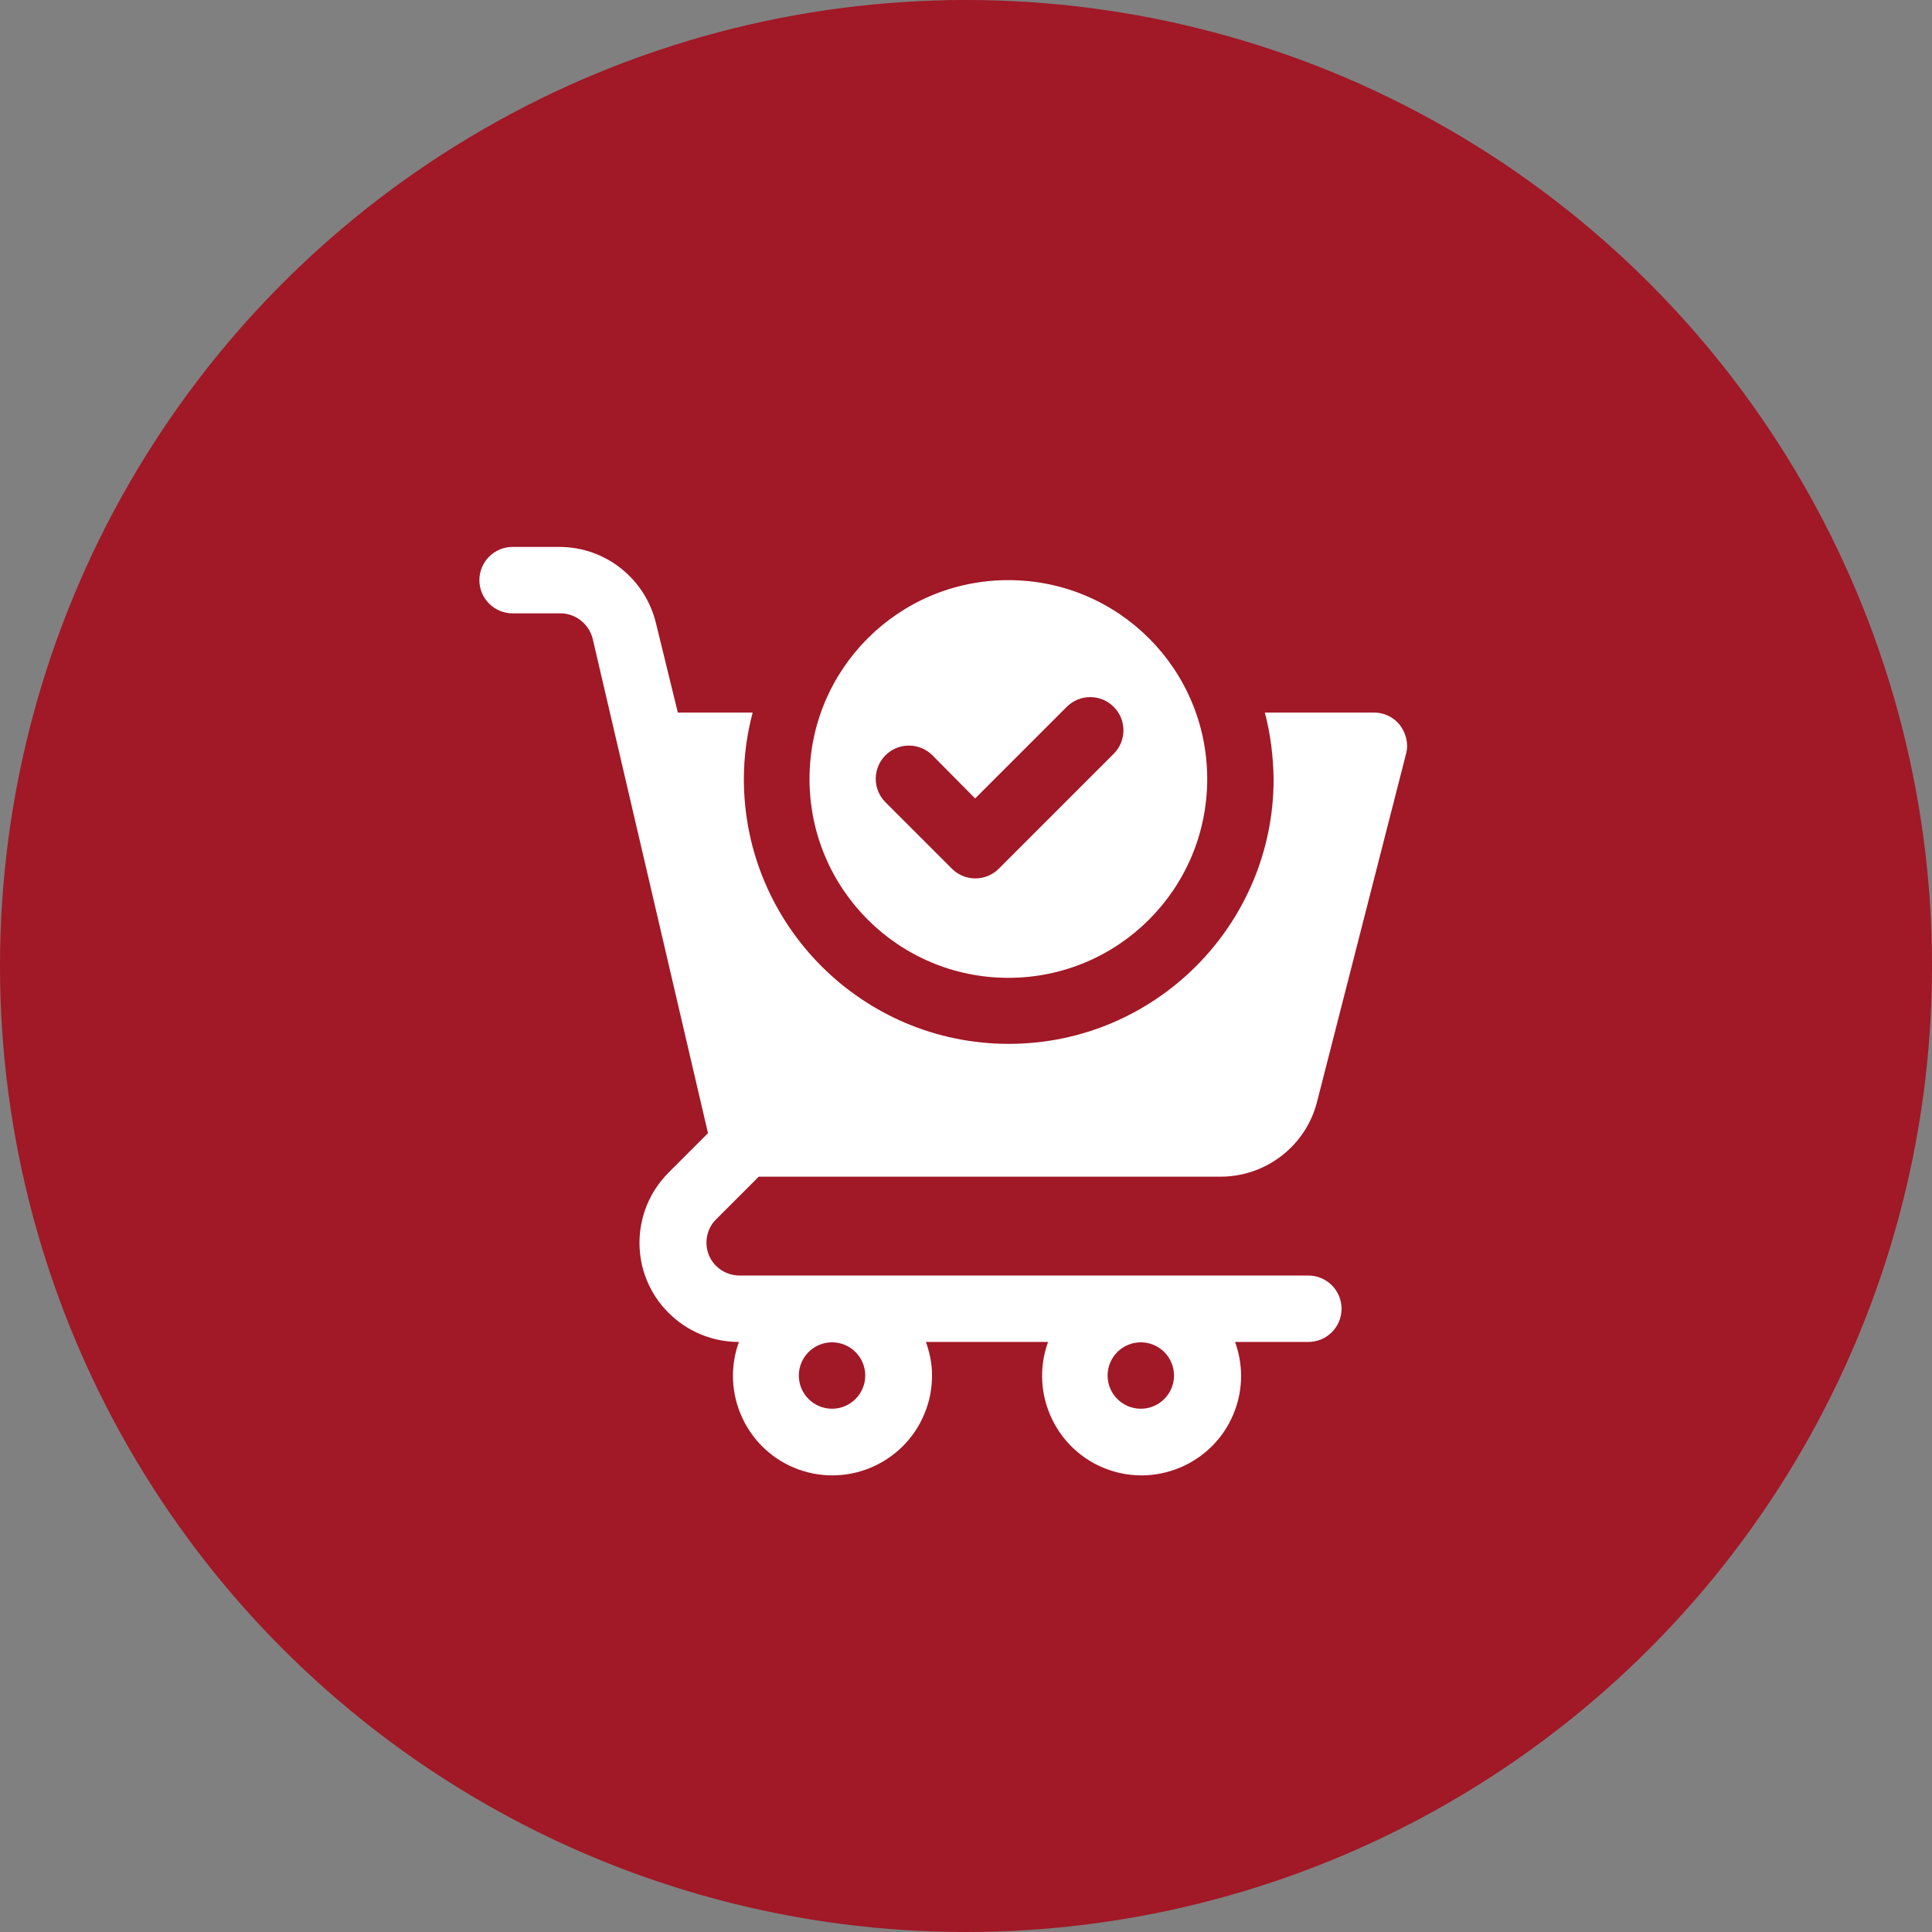
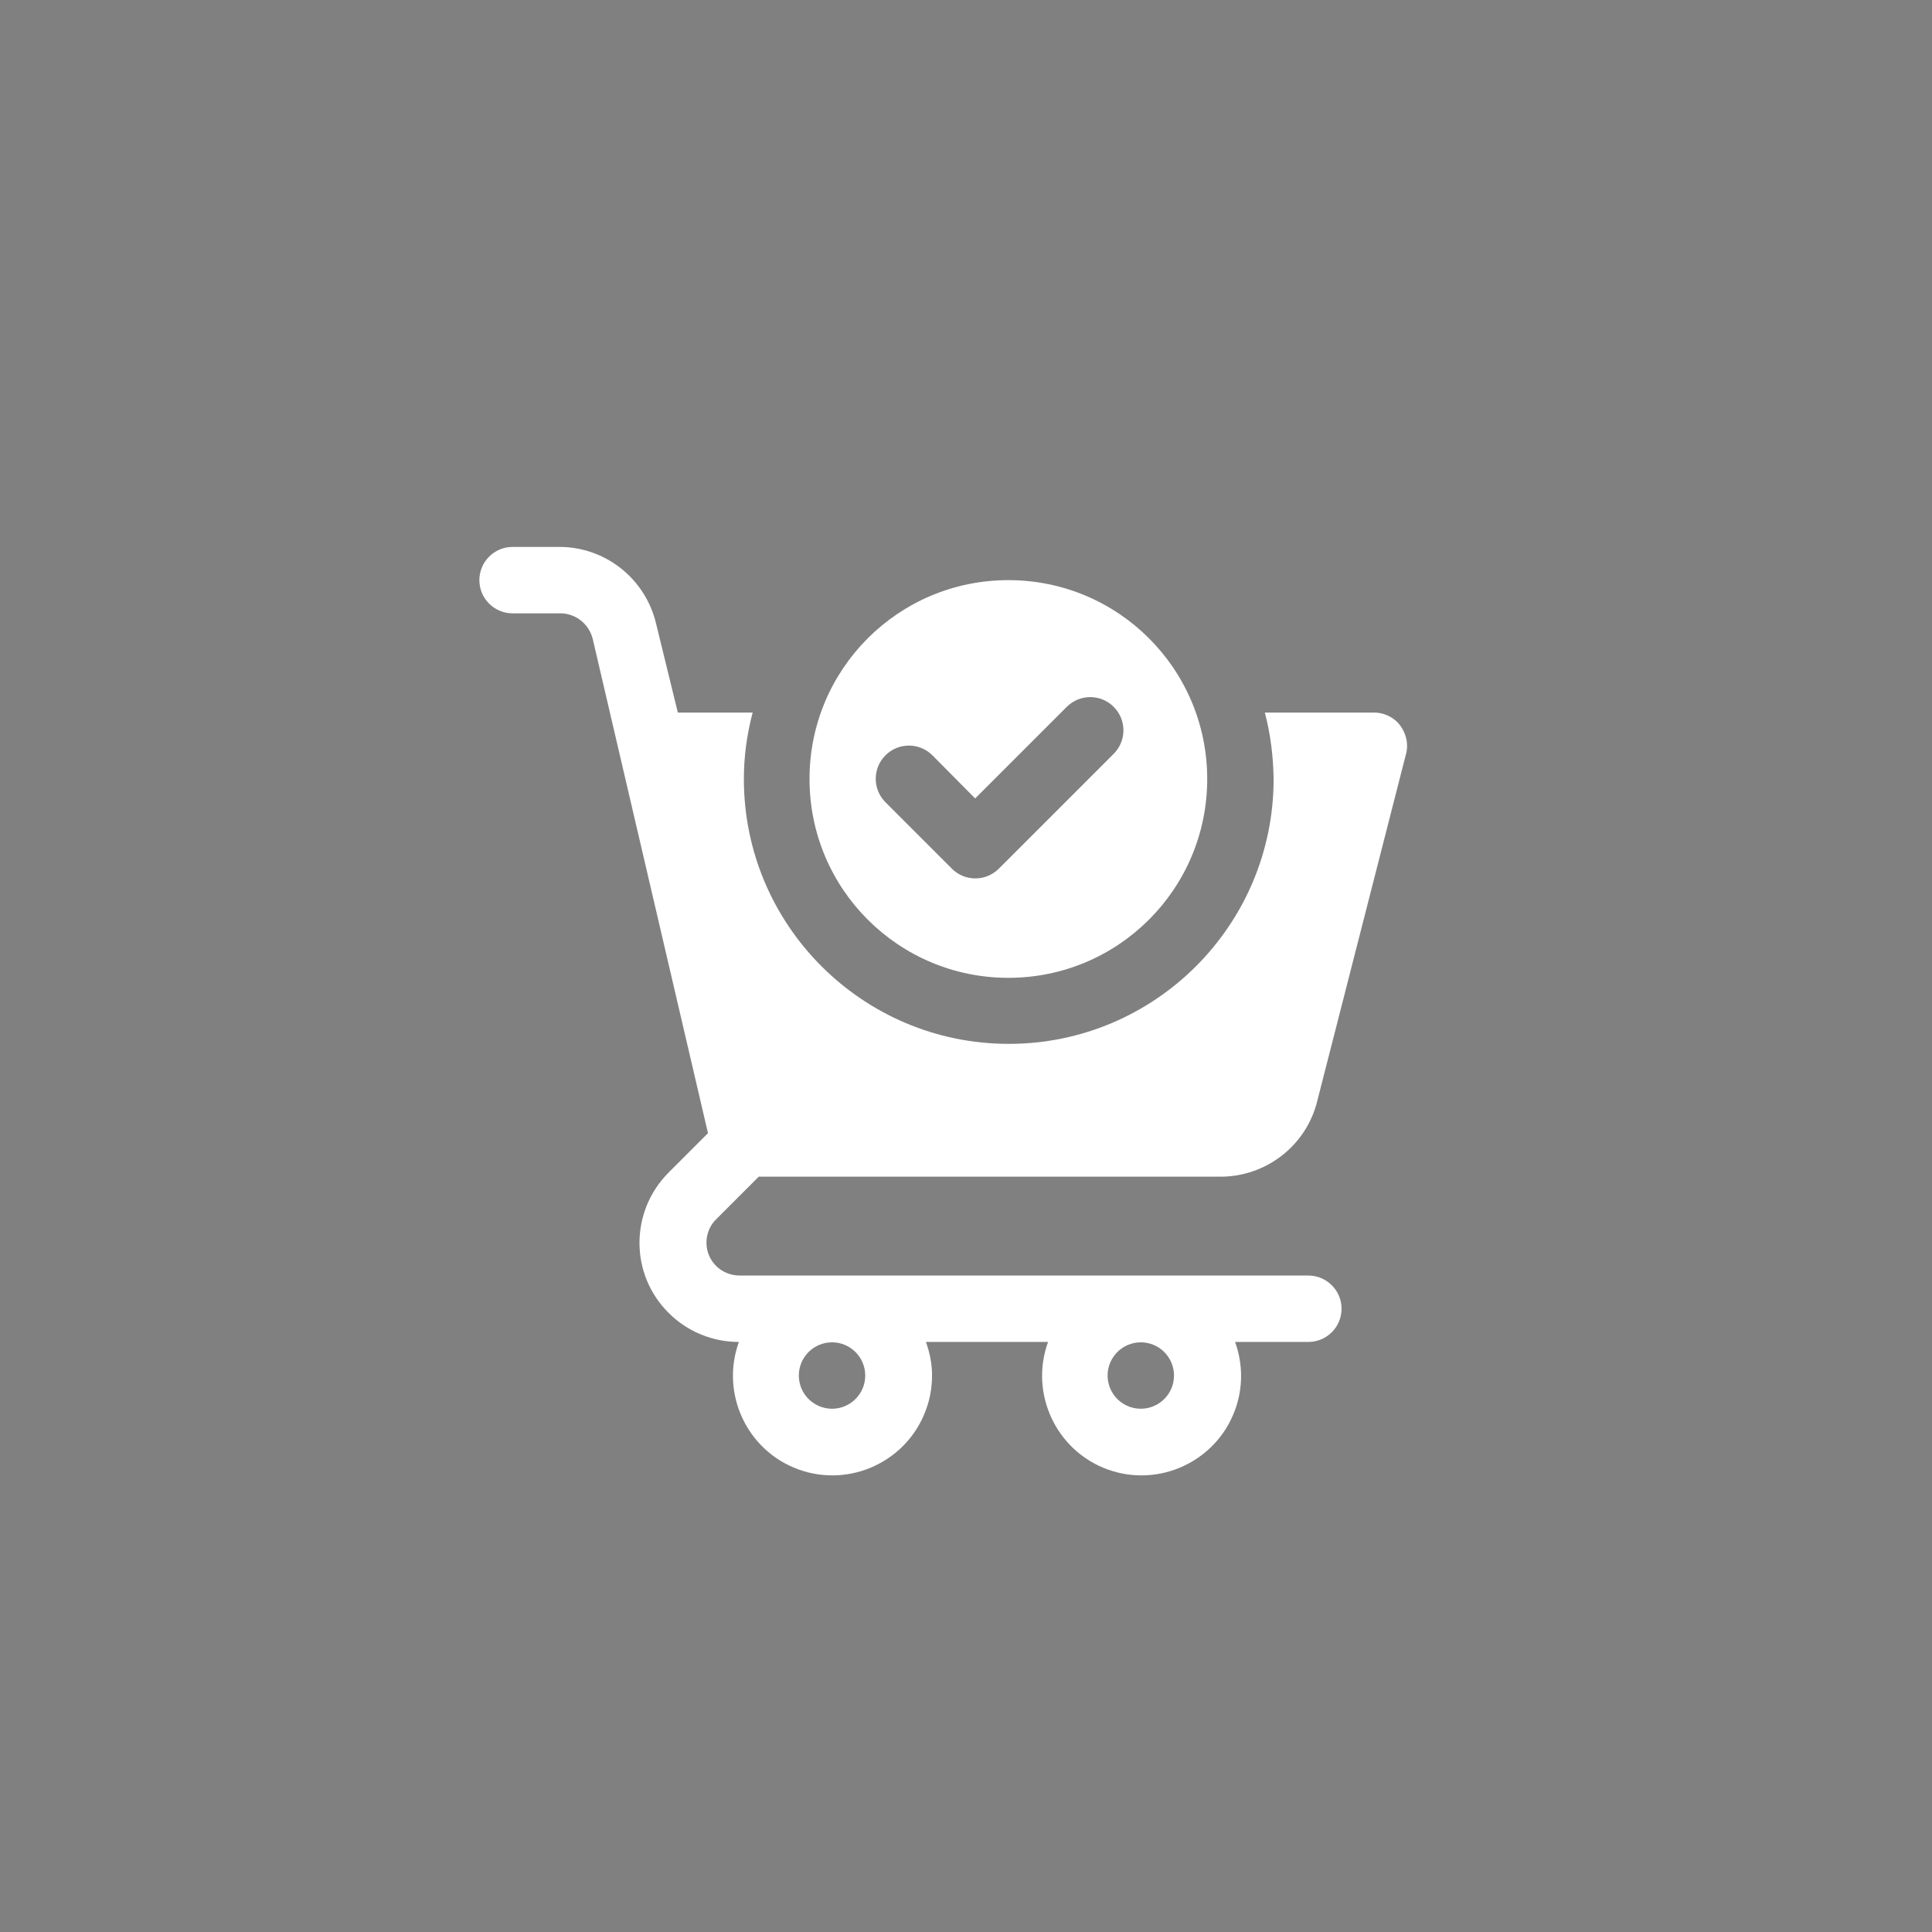
<svg xmlns="http://www.w3.org/2000/svg" id="_Слой_1" data-name="Слой_1" viewBox="0 0 50.62 50.62">
  <rect x="0" y="0" width="50.62" height="50.62" fill="#808080" stroke="none" />
  <defs>
    <style> .cls-1 { fill: #fff; } .cls-2 { fill: #a11826; stroke: #a11826; stroke-miterlimit: 10; stroke-width: .24px; } </style>
  </defs>
-   <circle class="cls-2" cx="25.31" cy="25.31" r="25.19" />
  <g id="_38-Checkout">
    <path class="cls-1" d="M26.42,25.62c2.88,0,5.21-2.33,5.21-5.21s-2.33-5.21-5.21-5.21-5.21,2.33-5.21,5.21,2.33,5.21,5.21,5.21ZM23.2,19.79c.34-.34.89-.34,1.23,0,0,0,0,0,0,0l1.12,1.13,2.4-2.4c.34-.34.89-.34,1.23,0,.34.34.34.89,0,1.23h0l-3.01,3.01c-.34.34-.89.34-1.23,0,0,0,0,0,0,0l-1.74-1.74c-.34-.34-.34-.89,0-1.23,0,0,0,0,0,0h0Z" />
    <path class="cls-1" d="M19.83,30.83h12.15c1.19,0,2.24-.81,2.53-1.97l2.33-9.11c.07-.26,0-.54-.16-.75-.17-.22-.44-.34-.71-.33h-2.83c.15.57.22,1.15.23,1.74,0,3.83-3.11,6.94-6.94,6.94s-6.94-3.11-6.94-6.94c0-.59.08-1.17.23-1.74h-1.96l-.57-2.33c-.28-1.18-1.33-2.01-2.53-2.01h-1.23c-.48,0-.87.39-.87.87s.39.87.87.87h1.23c.41-.01.77.27.87.67l3.02,12.95-1.03,1.03c-1.02,1.02-1.02,2.67,0,3.68.49.49,1.15.76,1.84.76-.49,1.35.21,2.85,1.56,3.34,1.35.49,2.85-.21,3.34-1.56.11-.29.16-.6.16-.91,0-.3-.06-.59-.16-.87h3.2c-.49,1.35.21,2.85,1.56,3.34,1.35.49,2.85-.21,3.34-1.56.21-.57.21-1.2,0-1.78h1.92c.48,0,.87-.39.87-.87s-.39-.87-.87-.87h-14.9c-.48,0-.87-.38-.87-.86,0-.23.09-.46.26-.62l1.12-1.12ZM29.89,35.17c.48,0,.87.39.87.87s-.39.87-.87.87-.87-.39-.87-.87.39-.87.87-.87ZM21.8,35.17c.48,0,.87.39.87.87s-.39.87-.87.87-.87-.39-.87-.87.39-.87.87-.87Z" />
  </g>
</svg>